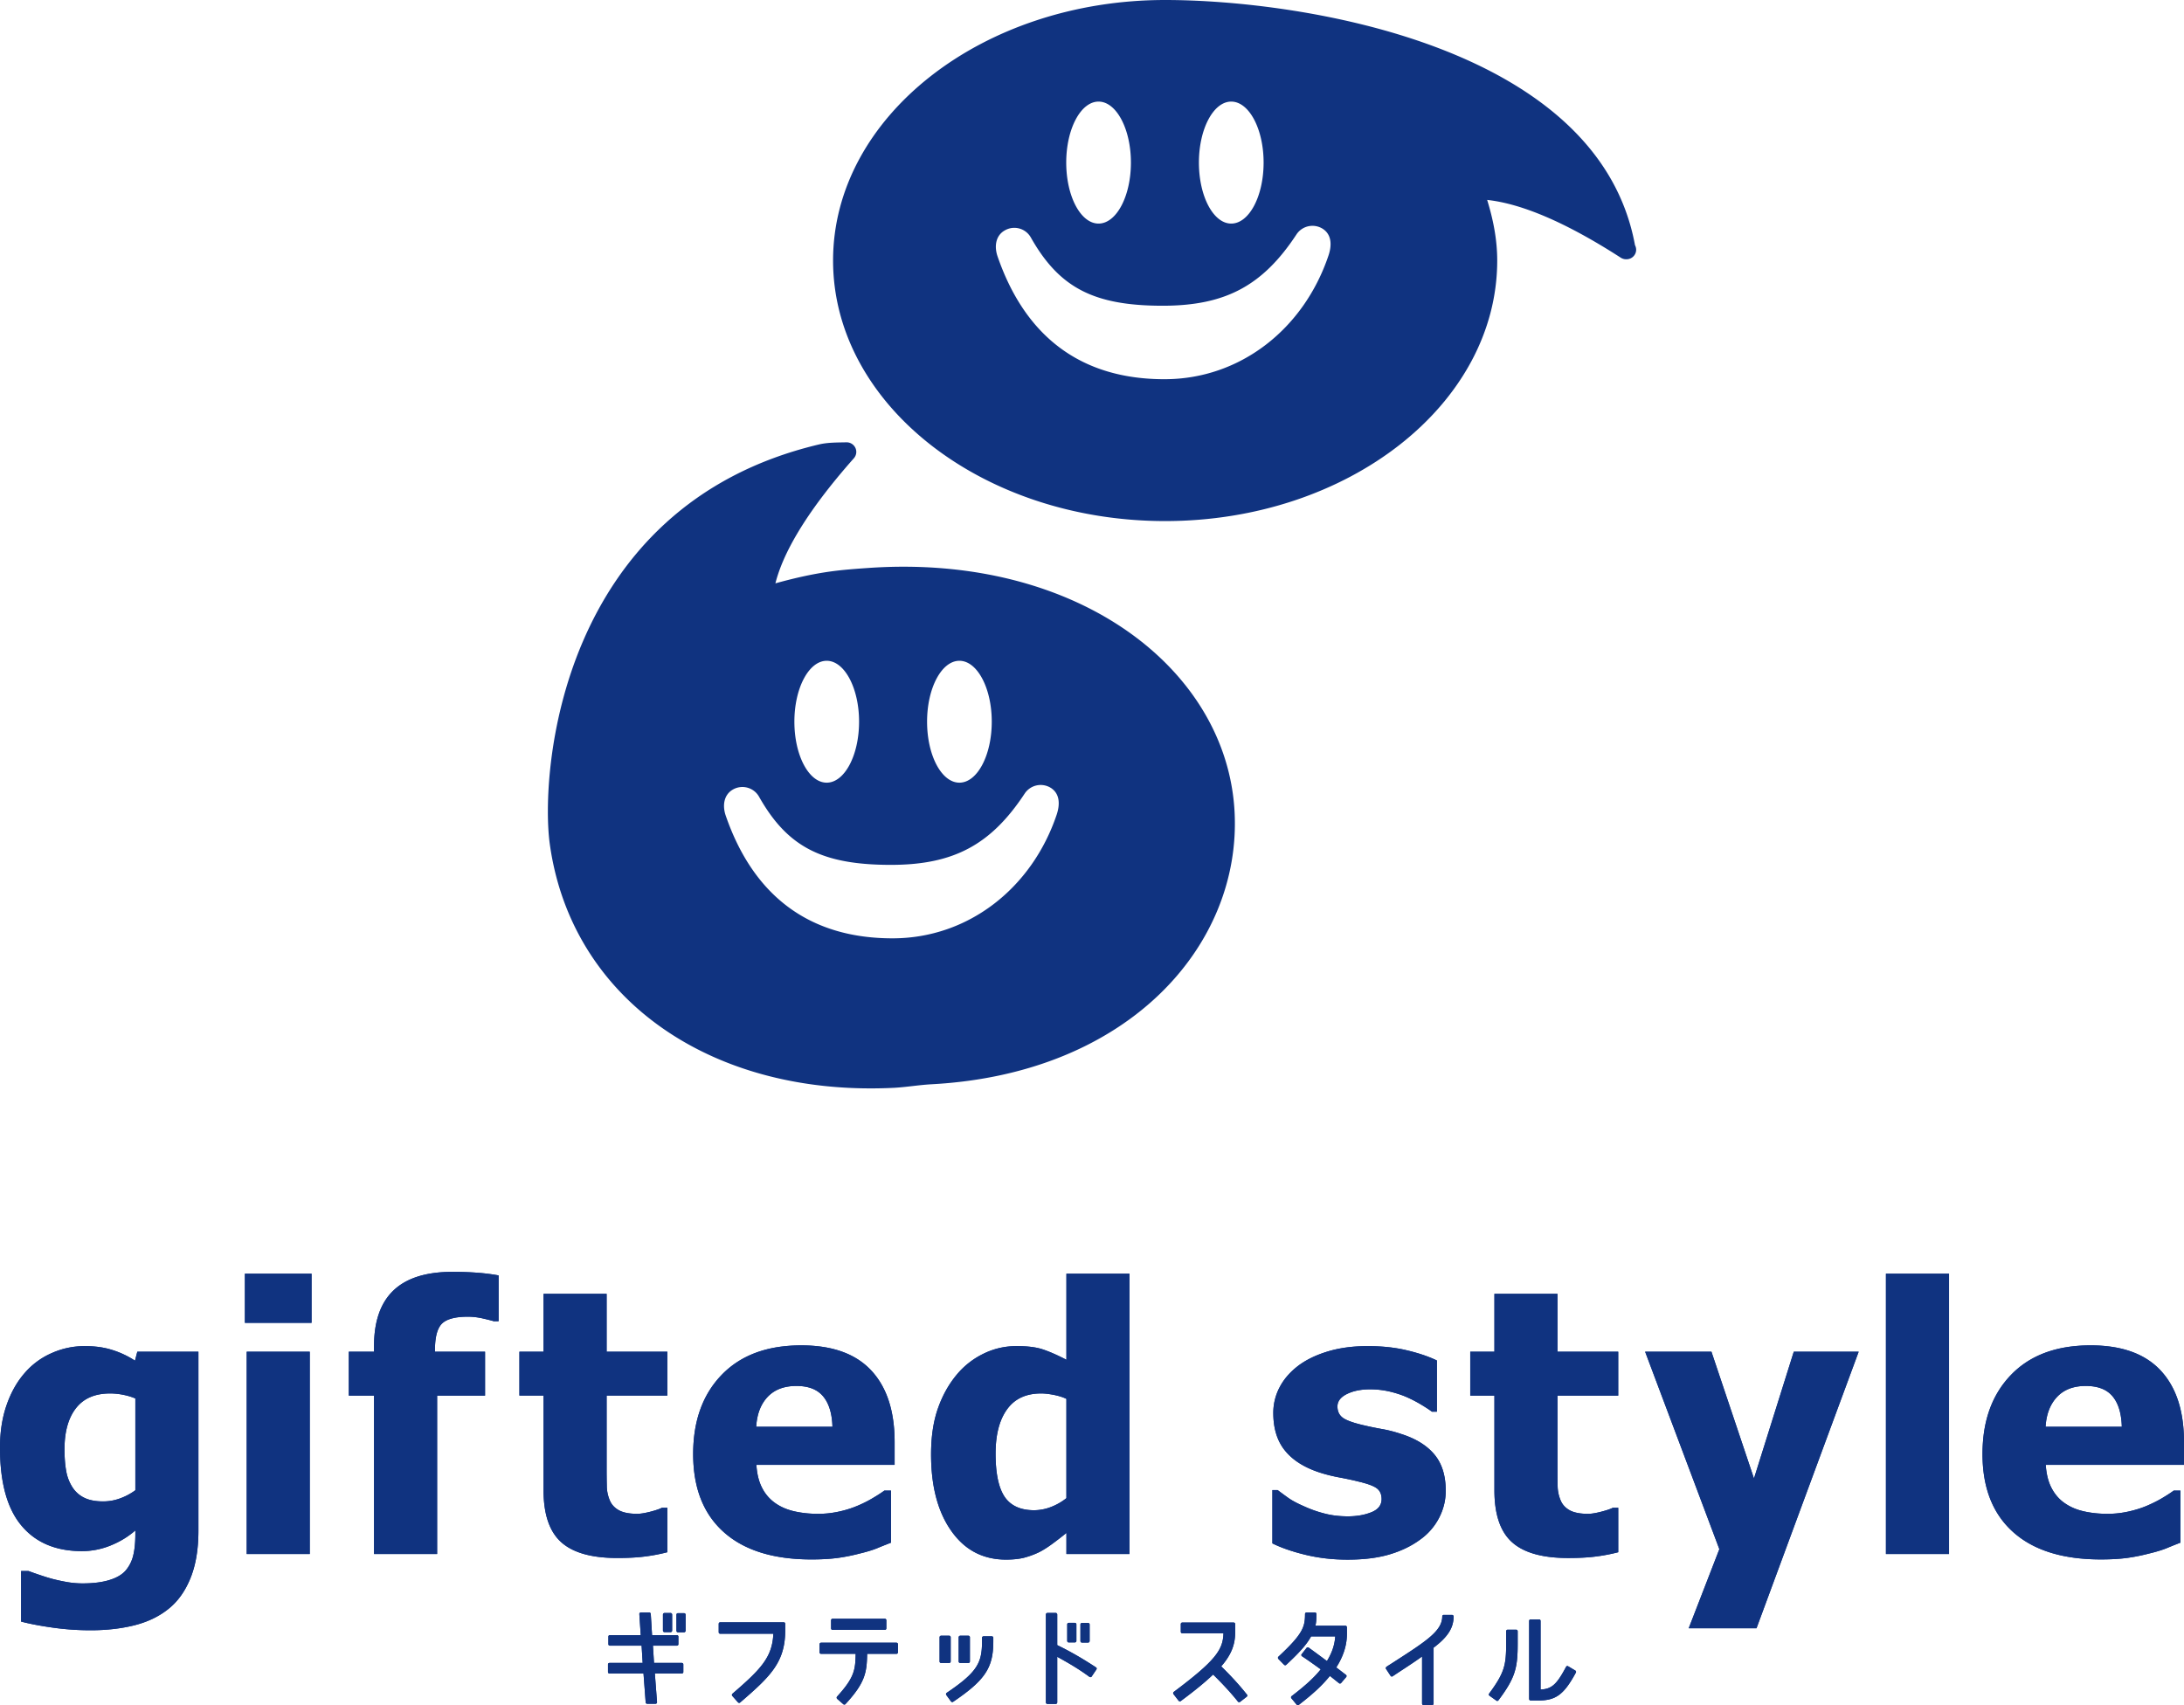
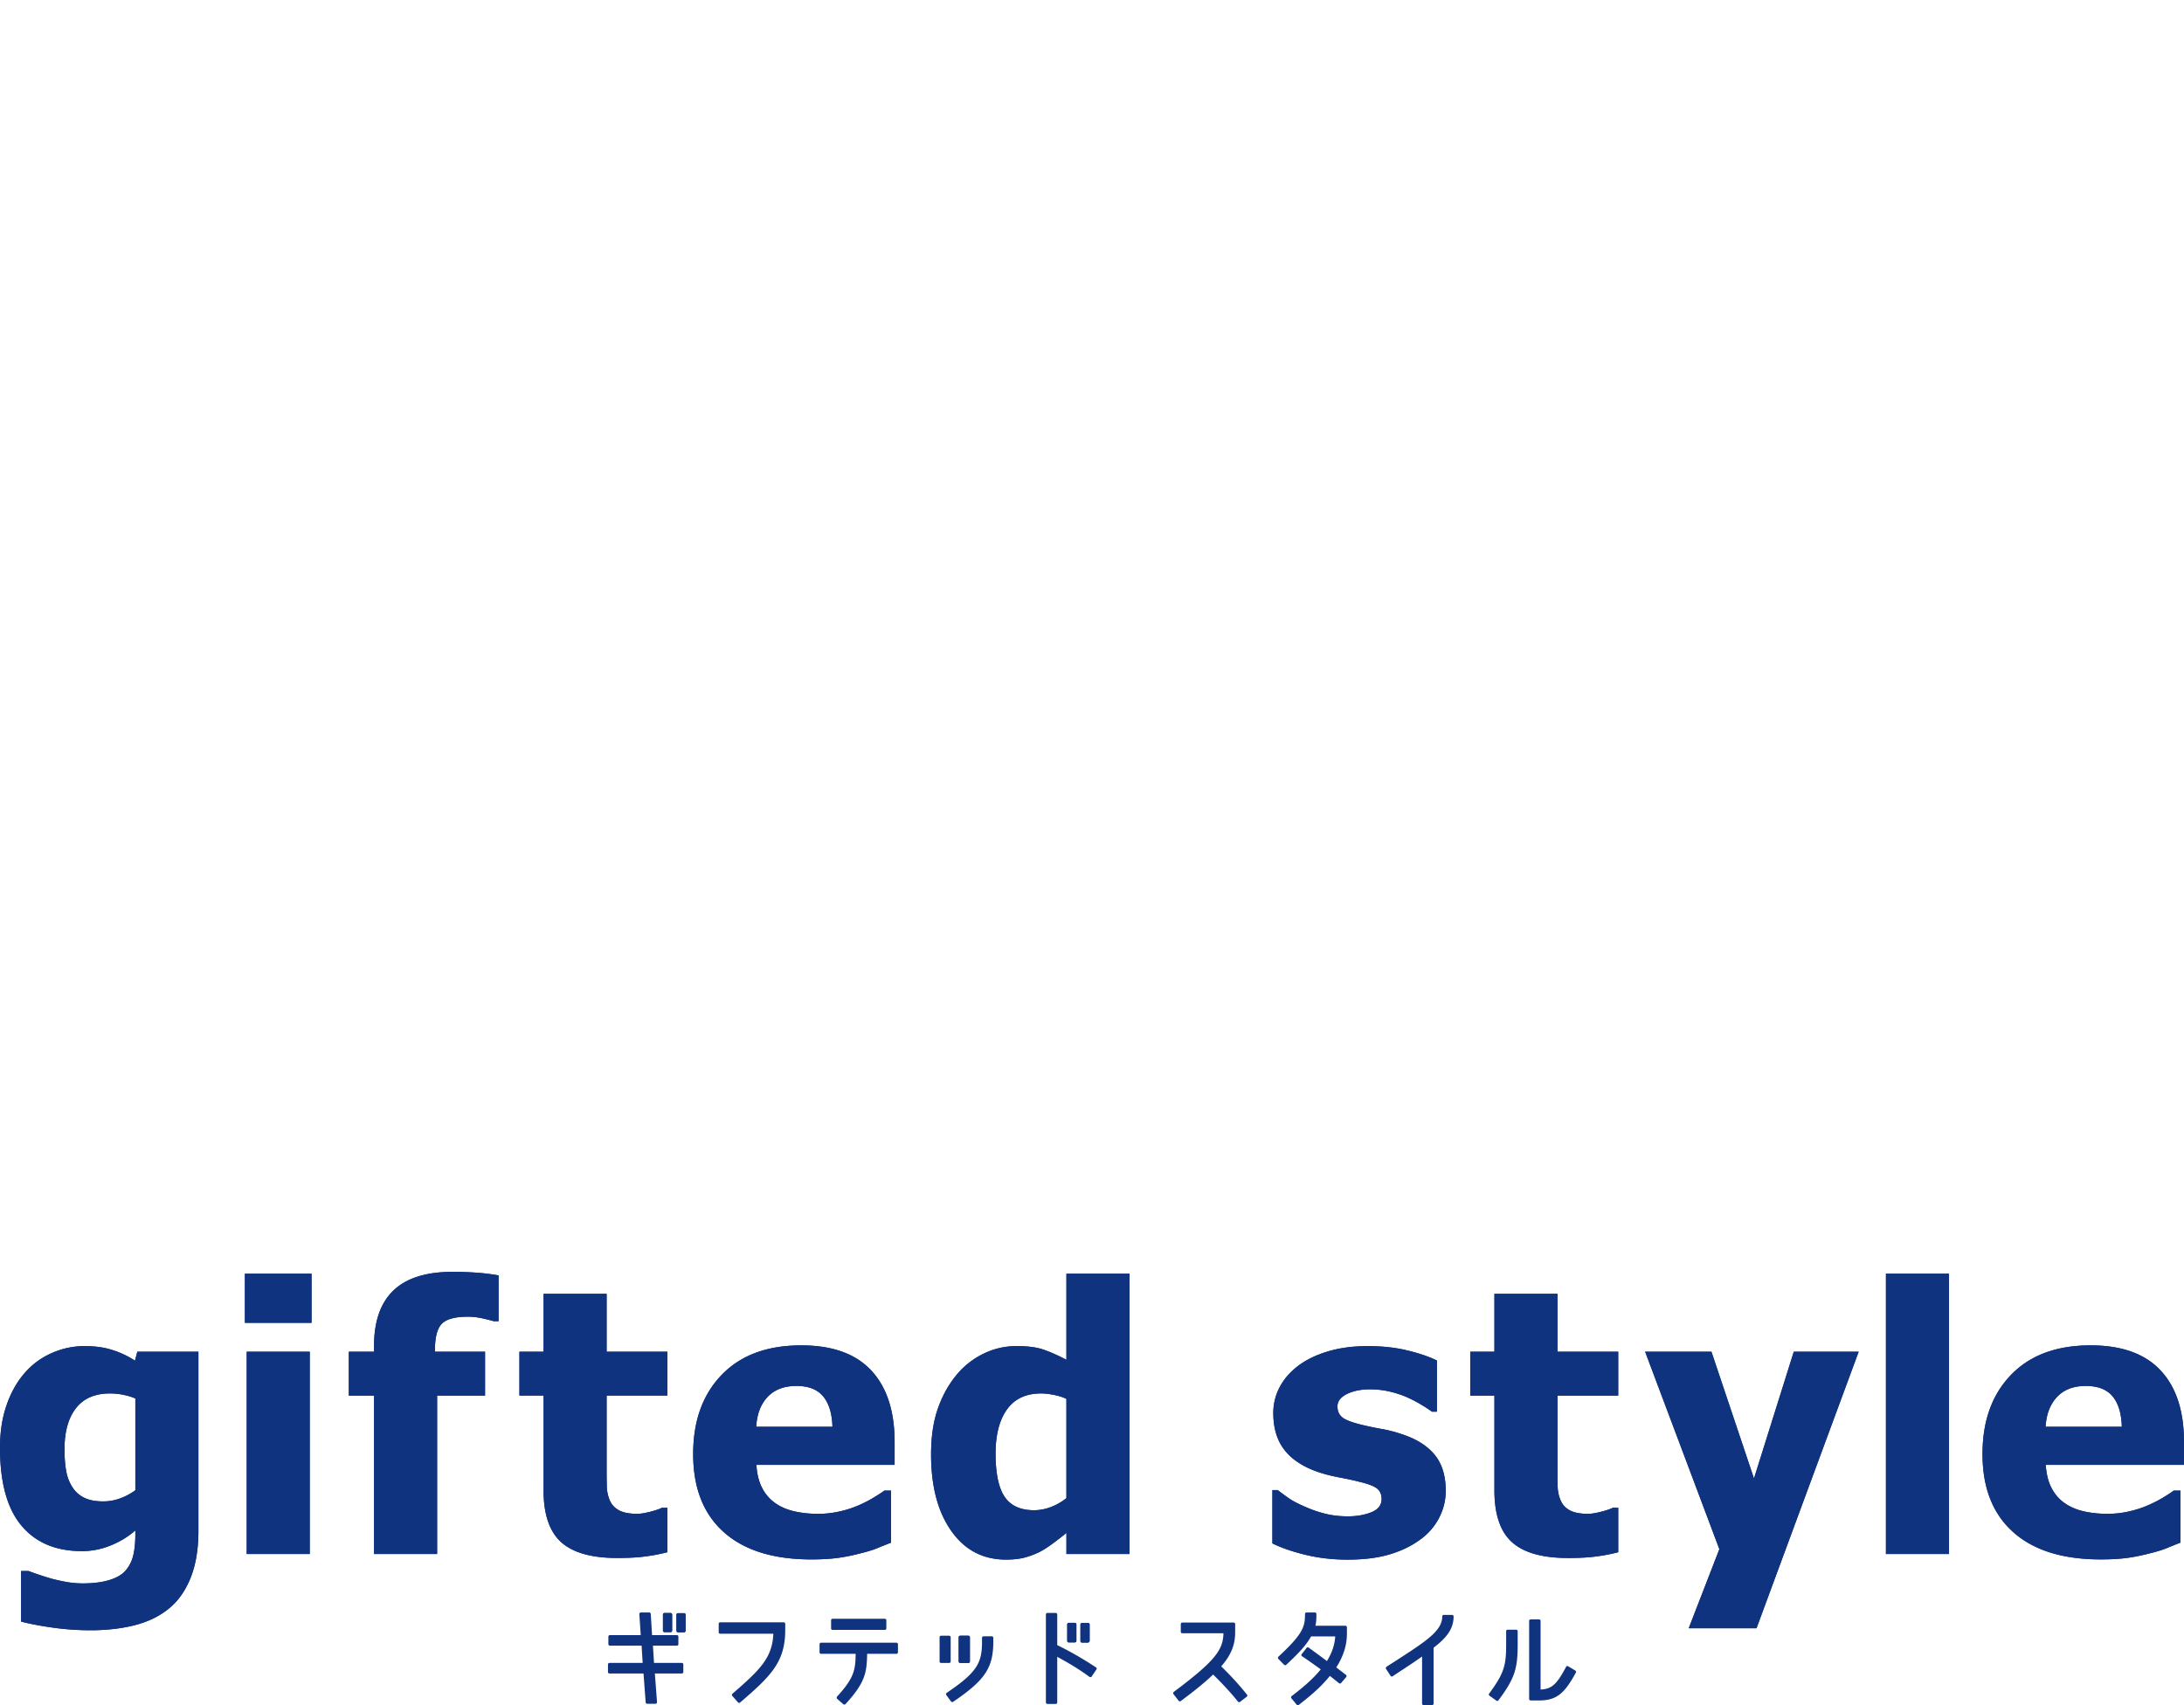
<svg xmlns="http://www.w3.org/2000/svg" xml:space="preserve" width="249.156" height="194.564" viewBox="0 0 249.156 194.564">
  <g fill="#103380">
    <path d="M15.398 155.252a10.297 10.297 0 0 0-2.549-1.207c-.932-.305-1.989-.455-3.167-.455a9.186 9.186 0 0 0-3.76.789 8.576 8.576 0 0 0-3.084 2.256c-.893 1.012-1.584 2.242-2.083 3.678C.253 161.75 0 163.371 0 165.184c0 3.977.814 6.936 2.439 8.877 1.624 1.951 3.926 2.924 6.916 2.924a8.656 8.656 0 0 0 3.281-.652c1.061-.43 1.993-1 2.804-1.709v.424c0 .994-.085 1.807-.249 2.457a4.089 4.089 0 0 1-.864 1.701c-.41.463-1.021.824-1.836 1.072-.815.256-1.836.389-3.057.389-.589 0-1.165-.049-1.727-.143a22.271 22.271 0 0 1-1.727-.371c-.492-.133-.98-.289-1.464-.453a39.816 39.816 0 0 1-1.27-.449h-.84v5.773c1.011.264 2.21.49 3.59.684a30.49 30.49 0 0 0 4.365.305c1.821 0 3.482-.195 4.975-.568 1.495-.379 2.777-.988 3.844-1.838 1.071-.838 1.915-2 2.529-3.492.616-1.496.927-3.313.927-5.449V154.23h-6.971l-.267 1.022zm.042 14.787a6.906 6.906 0 0 1-1.776.941 5.536 5.536 0 0 1-1.904.33c-.863 0-1.569-.135-2.125-.404a3.31 3.31 0 0 1-1.35-1.178 4.955 4.955 0 0 1-.726-1.848c-.13-.691-.2-1.529-.2-2.529 0-2.006.439-3.566 1.31-4.68.871-1.117 2.166-1.678 3.893-1.678.519 0 1.041.057 1.562.166s.958.248 1.317.408v10.472zM27.938 145.326h7.605v5.609h-7.605zM28.145 154.23h7.194v23.084h-7.194zM51.613 145.119c-2.998 0-5.241.707-6.721 2.119-1.479 1.412-2.221 3.523-2.221 6.352v.641h-2.877v5.008h2.877v18.076h7.197v-18.076h5.468v-5.008H49.62v-.186c0-1.473.262-2.469.789-3.008.526-.529 1.522-.801 2.975-.801.521 0 1.067.061 1.651.189.584.135 1.016.24 1.291.326h.554v-5.227a23.164 23.164 0 0 0-2.343-.299 36.597 36.597 0 0 0-2.924-.106zM76.135 172.035h-.617c-.249.135-.681.283-1.302.447-.627.16-1.131.246-1.515.246-.933 0-1.637-.146-2.126-.424-.485-.281-.828-.66-1.02-1.139a4.3 4.3 0 0 1-.329-1.621 87.73 87.73 0 0 1-.021-2.123v-8.184h6.929v-5.008h-6.929v-6.604H62.01v6.604h-2.754v5.008h2.754v10.801c0 2.738.674 4.715 2.005 5.918 1.338 1.207 3.469 1.811 6.401 1.811 1.277 0 2.353-.059 3.23-.18a19.732 19.732 0 0 0 2.488-.48v-5.072zM101.647 176.02v-5.941h-.76c-.317.234-.726.5-1.228.799-.499.305-1.038.584-1.629.844a11.75 11.75 0 0 1-2.218.727c-.811.186-1.631.281-2.47.281-.973 0-1.869-.096-2.695-.281-.821-.184-1.542-.486-2.158-.912a4.703 4.703 0 0 1-1.519-1.717c-.385-.723-.612-1.611-.679-2.68h15.77v-2.59c0-3.553-.891-6.277-2.673-8.184-1.781-1.906-4.44-2.859-7.976-2.859-3.892 0-6.921 1.123-9.087 3.373-2.166 2.246-3.246 5.254-3.246 9.027 0 3.852 1.157 6.816 3.479 8.896 2.323 2.086 5.668 3.129 10.024 3.129 1.193 0 2.199-.063 3.032-.178a21.265 21.265 0 0 0 2.417-.484c.851-.201 1.515-.41 2.003-.604.483-.205 1.025-.416 1.613-.646zm-14.075-16.635c.789-.834 1.884-1.248 3.284-1.248 1.37 0 2.382.389 3.049 1.188.663.793 1.021 1.957 1.063 3.473H86.27c.083-1.437.514-2.575 1.302-3.413zM128.854 177.314v-31.988h-7.195v9.826c-1.028-.539-1.927-.928-2.7-1.188-.773-.256-1.767-.375-2.973-.375-1.328 0-2.59.285-3.784.869a9.17 9.17 0 0 0-3.041 2.375c-.921 1.098-1.642 2.391-2.16 3.867-.52 1.482-.782 3.229-.782 5.244 0 3.645.768 6.557 2.306 8.732 1.532 2.182 3.615 3.275 6.248 3.275.781 0 1.452-.07 2.016-.205a9.668 9.668 0 0 0 1.707-.619c.452-.219.979-.549 1.574-.988a38.627 38.627 0 0 0 1.59-1.232v2.406h7.194zm-8.965-5.363a5.408 5.408 0 0 1-1.911.367c-1.547 0-2.665-.508-3.359-1.521-.688-1.018-1.041-2.66-1.041-4.936 0-2.166.439-3.854 1.31-5.055.868-1.207 2.164-1.813 3.889-1.813.413 0 .907.057 1.48.17.579.119 1.043.271 1.4.449v11.328a6.616 6.616 0 0 1-1.768 1.011zM163.652 165.971c-.855-1.033-2.118-1.816-3.777-2.346a15.142 15.142 0 0 0-2.308-.588 38.768 38.768 0 0 1-2.131-.445c-1.193-.283-1.97-.584-2.323-.887-.356-.295-.533-.709-.533-1.232 0-.588.361-1.059 1.082-1.418.721-.354 1.598-.533 2.637-.533.782 0 1.55.09 2.296.268.749.182 1.421.406 2.021.682a15.09 15.09 0 0 1 1.565.826c.533.32.925.584 1.173.773h.573v-5.838c-.93-.449-2.073-.842-3.431-1.162-1.359-.326-2.847-.48-4.463-.48-1.702 0-3.222.205-4.571.615-1.348.408-2.488.963-3.406 1.666-.921.715-1.609 1.518-2.083 2.432a6.242 6.242 0 0 0-.711 2.916c0 1.793.456 3.24 1.369 4.338.911 1.107 2.268 1.941 4.077 2.506.644.203 1.385.385 2.218.537.838.16 1.529.311 2.078.451 1.029.244 1.723.502 2.077.777.356.275.535.68.535 1.213 0 .689-.384 1.188-1.159 1.502-.773.314-1.672.471-2.685.471-.988 0-1.899-.111-2.742-.34a13.538 13.538 0 0 1-2.274-.811c-.783-.338-1.394-.672-1.831-.986-.438-.314-.83-.605-1.173-.863h-.596v6.086c.988.49 2.241.93 3.758 1.299 1.512.369 3.117.555 4.815.555 1.866 0 3.466-.199 4.803-.6 1.338-.398 2.495-.959 3.483-1.686a6.964 6.964 0 0 0 2.158-2.48c.507-.98.759-2.006.759-3.09.001-1.718-.423-3.095-1.28-4.128zM177.682 147.627h-7.195v6.604h-2.758v5.008h2.758v10.801c0 2.738.664 4.715 2.001 5.918 1.335 1.207 3.474 1.811 6.407 1.811 1.273 0 2.351-.059 3.227-.18a19.834 19.834 0 0 0 2.49-.48v-5.072h-.617c-.246.135-.688.283-1.312.447-.622.16-1.126.246-1.51.246-.929 0-1.643-.146-2.128-.424-.487-.281-.823-.66-1.016-1.139a4.4 4.4 0 0 1-.33-1.621c-.013-.604-.018-1.313-.018-2.123v-8.184h6.93v-5.008h-6.93v-6.604zM200.098 168.695l-4.853-14.465h-7.565l8.468 22.53-3.496 9.027h7.733l11.657-31.557h-7.403zM215.152 145.326h7.197v31.988h-7.197zM249.156 164.549c0-3.553-.889-6.277-2.673-8.184-1.781-1.906-4.441-2.859-7.977-2.859-3.892 0-6.922 1.123-9.087 3.373-2.165 2.246-3.249 5.254-3.249 9.027 0 3.852 1.166 6.816 3.488 8.896 2.322 2.086 5.659 3.129 10.018 3.129 1.195 0 2.208-.063 3.037-.178a20.961 20.961 0 0 0 2.412-.484c.852-.201 1.522-.41 2.009-.604a61.83 61.83 0 0 1 1.612-.646v-5.941h-.765c-.313.234-.721.5-1.22.799-.499.305-1.048.584-1.637.844-.671.303-1.412.543-2.219.727-.808.186-1.63.281-2.467.281-.976 0-1.874-.096-2.694-.281-.821-.184-1.543-.486-2.159-.912-.631-.424-1.137-.996-1.521-1.717-.385-.723-.609-1.611-.68-2.68h15.77v-2.59zm-15.792-1.752c.085-1.436.524-2.574 1.313-3.412.787-.834 1.878-1.248 3.272-1.248 1.372 0 2.396.389 3.06 1.188.663.793 1.01 1.957 1.053 3.473h-8.698zM77.338 184.064a.166.166 0 0 0-.169.174v1.828c0 .094.074.18.169.18h.699c.095 0 .18-.086.18-.18v-1.828a.175.175 0 0 0-.18-.174h-.699zM76.679 186.045v-1.82c0-.098-.075-.18-.169-.18h-.702a.176.176 0 0 0-.177.18v1.82c0 .105.075.182.177.182h.702c.094 0 .169-.077.169-.182z" />
    <path d="m74.611 189.74-.122-1.971h2.727c.1 0 .176-.07.176-.166v-.863a.17.17 0 0 0-.176-.174h-2.827l-.147-2.412c-.009-.09-.085-.17-.172-.17h-.96a.205.205 0 0 0-.13.057.198.198 0 0 0-.042.129l.158 2.396H69.58a.171.171 0 0 0-.175.174v.863c0 .096.081.166.175.166h3.616l.12 1.971h-3.783c-.102 0-.174.078-.174.18v.857c0 .096.072.168.174.168h3.88l.247 3.299c.005.09.083.156.179.156h.936a.188.188 0 0 0 .132-.049.203.203 0 0 0 .048-.137l-.248-3.27h3.077a.166.166 0 0 0 .172-.168v-.857c0-.102-.075-.18-.172-.18h-3.173zM82.163 185.107c-.099 0-.172.07-.172.18v.949c0 .1.073.174.172.174h6.063c-.124 2.686-1.404 4.031-4.667 6.842a.255.255 0 0 0-.063.119c0 .045.015.096.043.131l.65.734a.18.18 0 0 0 .132.059c.04 0 .08-.01.118-.041 3.478-2.996 5.142-4.598 5.142-8.254v-.713c0-.109-.072-.18-.169-.18h-7.249zM93.675 187.434a.179.179 0 0 0-.179.176v.922c0 .096.083.17.179.17h3.94c-.027 1.848-.17 2.74-2.123 4.881a.17.17 0 0 0-.042.129c0 .045.02.09.054.125l.699.609a.156.156 0 0 0 .118.045.179.179 0 0 0 .129-.049c2.276-2.461 2.438-3.639 2.476-5.74h3.343a.17.17 0 0 0 .172-.17v-.922a.174.174 0 0 0-.172-.176h-8.594zM101.116 185.797v-.922a.167.167 0 0 0-.17-.172h-5.963c-.097 0-.17.07-.17.172v.922c0 .096.073.176.17.176h5.963c.095 0 .17-.08.17-.176zM108.457 189.576v-2.766a.173.173 0 0 0-.172-.174h-.916a.173.173 0 0 0-.179.174v2.766c0 .094.075.168.179.168h.916a.17.17 0 0 0 .172-.168zM112.206 186.705a.168.168 0 0 0-.174.17v.418c0 2.426-.526 3.496-4.027 5.859-.042.031-.07.066-.075.111a.16.16 0 0 0 .028.139l.539.738a.18.18 0 0 0 .146.064c.032 0 .069-.004.094-.029 3.64-2.465 4.582-3.877 4.582-6.883v-.418c0-.1-.078-.17-.18-.17h-.933z" />
    <path d="M109.367 186.811v2.766c0 .094.085.168.18.168h.933a.167.167 0 0 0 .169-.168v-2.766a.171.171 0 0 0-.169-.174h-.933a.18.18 0 0 0-.18.174zM124.308 187.244v-1.891a.181.181 0 0 0-.18-.176h-.699c-.094 0-.17.08-.17.176v1.891c0 .094.076.174.17.174h.699a.18.18 0 0 0 .18-.174zM122.798 187.23v-1.891c0-.096-.08-.17-.18-.17h-.695a.169.169 0 0 0-.172.17v1.891c0 .098.076.17.172.17h.695c.1 0 .18-.072.18-.17z" />
    <path d="M120.612 187.709v-3.494c0-.094-.074-.178-.17-.178h-.945a.178.178 0 0 0-.179.178v10.025c0 .1.075.18.179.18h.945c.096 0 .17-.08.17-.18v-5.199c1.221.674 2.386 1.338 3.68 2.291a.199.199 0 0 0 .138.029c.048-.01.091-.029.114-.076l.537-.799c.027-.039.042-.084.027-.129a.139.139 0 0 0-.074-.109c-1.543-1.012-2.952-1.826-4.422-2.539zM142.165 193.242c-.377-.465-1.24-1.541-2.845-3.109 1.125-1.297 1.592-2.449 1.592-3.896v-.934c0-.096-.082-.17-.18-.17h-5.843c-.105 0-.181.074-.181.17v.889c0 .094.075.164.181.164h4.686c-.048 1.9-.927 3.139-5.667 6.691a.17.17 0 0 0-.067.115.171.171 0 0 0 .033.135l.589.76c.063.068.172.094.246.029 1.604-1.191 2.748-2.125 3.686-3.02 1.529 1.494 2.373 2.52 2.738 2.969l.094.121c.035.045.082.059.138.059a.21.21 0 0 0 .104-.029l.759-.588a.198.198 0 0 0 .067-.119.206.206 0 0 0-.04-.131l-.09-.106zM150.066 185.494c.088-.361.114-.721.114-1.328 0-.102-.074-.182-.169-.182h-.958a.177.177 0 0 0-.173.182c0 1.48-.259 2.279-3.033 4.861a.165.165 0 0 0-.058.125c0 .043.022.094.048.129l.654.668a.174.174 0 0 0 .246.006c1.766-1.643 2.383-2.432 2.838-3.24h2.751c-.062.963-.361 1.861-.945 2.809-.385-.283-1.422-1.057-2.091-1.535-.072-.045-.186-.035-.237.045l-.55.699c-.034.027-.049.078-.039.139a.17.17 0 0 0 .079.109c.68.445 1.747 1.213 2.131 1.492-.668.828-1.526 1.682-3.32 3.055a.187.187 0 0 0-.07.119c0 .045.013.096.043.129l.602.729a.191.191 0 0 0 .129.061c.043 0 .076-.01.113-.039 1.651-1.279 2.637-2.191 3.548-3.305l1.039.83a.174.174 0 0 0 .243-.025l.573-.674a.176.176 0 0 0 .043-.135c-.01-.049-.029-.09-.067-.115l-1.105-.848c.815-1.279 1.215-2.541 1.215-3.848v-.732a.184.184 0 0 0-.179-.18h-3.415zM164.705 184.26c-.097 0-.17.08-.17.174 0 1.652-1.826 2.82-5.444 5.156l-.917.588a.29.29 0 0 0-.075.115.185.185 0 0 0 .026.135l.515.785c.027.039.063.07.109.072.043.021.096 0 .134-.027l.604-.402c1.153-.752 2.018-1.324 2.747-1.85v5.373a.18.18 0 0 0 .181.176h.952a.179.179 0 0 0 .181-.176v-6.377c1.614-1.217 2.282-2.26 2.282-3.568a.181.181 0 0 0-.18-.174h-.945zM171.996 185.947c-.096 0-.17.084-.17.178v1.428c0 2.438-.194 3.32-1.941 5.686-.027.025-.043.074-.031.129a.176.176 0 0 0 .066.111l.785.557a.183.183 0 0 0 .105.041.164.164 0 0 0 .138-.076c1.919-2.559 2.193-3.682 2.193-6.461v-1.414a.178.178 0 0 0-.173-.178h-.972zM178.904 190.125c-.05-.027-.09-.041-.14-.021a.149.149 0 0 0-.106.09c-1.059 1.996-1.625 2.521-2.905 2.584v-7.834a.171.171 0 0 0-.174-.17h-.958a.172.172 0 0 0-.173.17v8.904c0 .094.078.178.173.178h.885c1.999 0 2.918-.684 4.274-3.184a.175.175 0 0 0-.069-.234l-.807-.483zM15.398 155.252a10.297 10.297 0 0 0-2.549-1.207c-.932-.305-1.989-.455-3.167-.455a9.186 9.186 0 0 0-3.76.789 8.576 8.576 0 0 0-3.084 2.256c-.893 1.012-1.584 2.242-2.083 3.678C.253 161.75 0 163.371 0 165.184c0 3.977.814 6.936 2.439 8.877 1.624 1.951 3.926 2.924 6.916 2.924a8.656 8.656 0 0 0 3.281-.652c1.061-.43 1.993-1 2.804-1.709v.424c0 .994-.085 1.807-.249 2.457a4.089 4.089 0 0 1-.864 1.701c-.41.463-1.021.824-1.836 1.072-.815.256-1.836.389-3.057.389-.589 0-1.165-.049-1.727-.143a22.271 22.271 0 0 1-1.727-.371c-.492-.133-.98-.289-1.464-.453a39.816 39.816 0 0 1-1.27-.449h-.84v5.773c1.011.264 2.21.49 3.59.684a30.49 30.49 0 0 0 4.365.305c1.821 0 3.482-.195 4.975-.568 1.495-.379 2.777-.988 3.844-1.838 1.071-.838 1.915-2 2.529-3.492.616-1.496.927-3.313.927-5.449V154.23h-6.971l-.267 1.022zm.042 14.787a6.906 6.906 0 0 1-1.776.941 5.536 5.536 0 0 1-1.904.33c-.863 0-1.569-.135-2.125-.404a3.31 3.31 0 0 1-1.35-1.178 4.955 4.955 0 0 1-.726-1.848c-.13-.691-.2-1.529-.2-2.529 0-2.006.439-3.566 1.31-4.68.871-1.117 2.166-1.678 3.893-1.678.519 0 1.041.057 1.562.166s.958.248 1.317.408v10.472zM27.938 145.326h7.605v5.609h-7.605zM28.145 154.23h7.194v23.084h-7.194zM51.613 145.119c-2.998 0-5.241.707-6.721 2.119-1.479 1.412-2.221 3.523-2.221 6.352v.641h-2.877v5.008h2.877v18.076h7.197v-18.076h5.468v-5.008H49.62v-.186c0-1.473.262-2.469.789-3.008.526-.529 1.522-.801 2.975-.801.521 0 1.067.061 1.651.189.584.135 1.016.24 1.291.326h.554v-5.227a23.164 23.164 0 0 0-2.343-.299 36.597 36.597 0 0 0-2.924-.106zM76.135 172.035h-.617c-.249.135-.681.283-1.302.447-.627.16-1.131.246-1.515.246-.933 0-1.637-.146-2.126-.424-.485-.281-.828-.66-1.02-1.139a4.3 4.3 0 0 1-.329-1.621 87.73 87.73 0 0 1-.021-2.123v-8.184h6.929v-5.008h-6.929v-6.604H62.01v6.604h-2.754v5.008h2.754v10.801c0 2.738.674 4.715 2.005 5.918 1.338 1.207 3.469 1.811 6.401 1.811 1.277 0 2.353-.059 3.23-.18a19.732 19.732 0 0 0 2.488-.48v-5.072zM101.647 176.02v-5.941h-.76c-.317.234-.726.5-1.228.799-.499.305-1.038.584-1.629.844a11.75 11.75 0 0 1-2.218.727c-.811.186-1.631.281-2.47.281-.973 0-1.869-.096-2.695-.281-.821-.184-1.542-.486-2.158-.912a4.703 4.703 0 0 1-1.519-1.717c-.385-.723-.612-1.611-.679-2.68h15.77v-2.59c0-3.553-.891-6.277-2.673-8.184-1.781-1.906-4.44-2.859-7.976-2.859-3.892 0-6.921 1.123-9.087 3.373-2.166 2.246-3.246 5.254-3.246 9.027 0 3.852 1.157 6.816 3.479 8.896 2.323 2.086 5.668 3.129 10.024 3.129 1.193 0 2.199-.063 3.032-.178a21.265 21.265 0 0 0 2.417-.484c.851-.201 1.515-.41 2.003-.604.483-.205 1.025-.416 1.613-.646zm-14.075-16.635c.789-.834 1.884-1.248 3.284-1.248 1.37 0 2.382.389 3.049 1.188.663.793 1.021 1.957 1.063 3.473H86.27c.083-1.437.514-2.575 1.302-3.413zM128.854 177.314v-31.988h-7.195v9.826c-1.028-.539-1.927-.928-2.7-1.188-.773-.256-1.767-.375-2.973-.375-1.328 0-2.59.285-3.784.869a9.17 9.17 0 0 0-3.041 2.375c-.921 1.098-1.642 2.391-2.16 3.867-.52 1.482-.782 3.229-.782 5.244 0 3.645.768 6.557 2.306 8.732 1.532 2.182 3.615 3.275 6.248 3.275.781 0 1.452-.07 2.016-.205a9.668 9.668 0 0 0 1.707-.619c.452-.219.979-.549 1.574-.988a38.627 38.627 0 0 0 1.59-1.232v2.406h7.194zm-8.965-5.363a5.408 5.408 0 0 1-1.911.367c-1.547 0-2.665-.508-3.359-1.521-.688-1.018-1.041-2.66-1.041-4.936 0-2.166.439-3.854 1.31-5.055.868-1.207 2.164-1.813 3.889-1.813.413 0 .907.057 1.48.17.579.119 1.043.271 1.4.449v11.328a6.616 6.616 0 0 1-1.768 1.011zM163.652 165.971c-.855-1.033-2.118-1.816-3.777-2.346a15.142 15.142 0 0 0-2.308-.588 38.768 38.768 0 0 1-2.131-.445c-1.193-.283-1.97-.584-2.323-.887-.356-.295-.533-.709-.533-1.232 0-.588.361-1.059 1.082-1.418.721-.354 1.598-.533 2.637-.533.782 0 1.55.09 2.296.268.749.182 1.421.406 2.021.682a15.09 15.09 0 0 1 1.565.826c.533.32.925.584 1.173.773h.573v-5.838c-.93-.449-2.073-.842-3.431-1.162-1.359-.326-2.847-.48-4.463-.48-1.702 0-3.222.205-4.571.615-1.348.408-2.488.963-3.406 1.666-.921.715-1.609 1.518-2.083 2.432a6.242 6.242 0 0 0-.711 2.916c0 1.793.456 3.24 1.369 4.338.911 1.107 2.268 1.941 4.077 2.506.644.203 1.385.385 2.218.537.838.16 1.529.311 2.078.451 1.029.244 1.723.502 2.077.777.356.275.535.68.535 1.213 0 .689-.384 1.188-1.159 1.502-.773.314-1.672.471-2.685.471-.988 0-1.899-.111-2.742-.34a13.538 13.538 0 0 1-2.274-.811c-.783-.338-1.394-.672-1.831-.986-.438-.314-.83-.605-1.173-.863h-.596v6.086c.988.49 2.241.93 3.758 1.299 1.512.369 3.117.555 4.815.555 1.866 0 3.466-.199 4.803-.6 1.338-.398 2.495-.959 3.483-1.686a6.964 6.964 0 0 0 2.158-2.48c.507-.98.759-2.006.759-3.09.001-1.718-.423-3.095-1.28-4.128zM177.682 147.627h-7.195v6.604h-2.758v5.008h2.758v10.801c0 2.738.664 4.715 2.001 5.918 1.335 1.207 3.474 1.811 6.407 1.811 1.273 0 2.351-.059 3.227-.18a19.834 19.834 0 0 0 2.49-.48v-5.072h-.617c-.246.135-.688.283-1.312.447-.622.16-1.126.246-1.51.246-.929 0-1.643-.146-2.128-.424-.487-.281-.823-.66-1.016-1.139a4.4 4.4 0 0 1-.33-1.621c-.013-.604-.018-1.313-.018-2.123v-8.184h6.93v-5.008h-6.93v-6.604zM200.098 168.695l-4.853-14.465h-7.565l8.468 22.53-3.496 9.027h7.733l11.657-31.557h-7.403zM215.152 145.326h7.197v31.988h-7.197zM249.156 164.549c0-3.553-.889-6.277-2.673-8.184-1.781-1.906-4.441-2.859-7.977-2.859-3.892 0-6.922 1.123-9.087 3.373-2.165 2.246-3.249 5.254-3.249 9.027 0 3.852 1.166 6.816 3.488 8.896 2.322 2.086 5.659 3.129 10.018 3.129 1.195 0 2.208-.063 3.037-.178a20.961 20.961 0 0 0 2.412-.484c.852-.201 1.522-.41 2.009-.604a61.83 61.83 0 0 1 1.612-.646v-5.941h-.765c-.313.234-.721.5-1.22.799-.499.305-1.048.584-1.637.844-.671.303-1.412.543-2.219.727-.808.186-1.63.281-2.467.281-.976 0-1.874-.096-2.694-.281-.821-.184-1.543-.486-2.159-.912-.631-.424-1.137-.996-1.521-1.717-.385-.723-.609-1.611-.68-2.68h15.77v-2.59zm-15.792-1.752c.085-1.436.524-2.574 1.313-3.412.787-.834 1.878-1.248 3.272-1.248 1.372 0 2.396.389 3.06 1.188.663.793 1.01 1.957 1.053 3.473h-8.698zM77.338 184.064a.166.166 0 0 0-.169.174v1.828c0 .094.074.18.169.18h.699c.095 0 .18-.086.18-.18v-1.828a.175.175 0 0 0-.18-.174h-.699zM76.679 186.045v-1.82c0-.098-.075-.18-.169-.18h-.702a.176.176 0 0 0-.177.18v1.82c0 .105.075.182.177.182h.702c.094 0 .169-.077.169-.182z" />
-     <path d="m74.611 189.74-.122-1.971h2.727c.1 0 .176-.07.176-.166v-.863a.17.17 0 0 0-.176-.174h-2.827l-.147-2.412c-.009-.09-.085-.17-.172-.17h-.96a.205.205 0 0 0-.13.057.198.198 0 0 0-.042.129l.158 2.396H69.58a.171.171 0 0 0-.175.174v.863c0 .096.081.166.175.166h3.616l.12 1.971h-3.783c-.102 0-.174.078-.174.18v.857c0 .096.072.168.174.168h3.88l.247 3.299c.005.09.083.156.179.156h.936a.188.188 0 0 0 .132-.049.203.203 0 0 0 .048-.137l-.248-3.27h3.077a.166.166 0 0 0 .172-.168v-.857c0-.102-.075-.18-.172-.18h-3.173zM82.163 185.107c-.099 0-.172.07-.172.18v.949c0 .1.073.174.172.174h6.063c-.124 2.686-1.404 4.031-4.667 6.842a.255.255 0 0 0-.063.119c0 .045.015.096.043.131l.65.734a.18.18 0 0 0 .132.059c.04 0 .08-.01.118-.041 3.478-2.996 5.142-4.598 5.142-8.254v-.713c0-.109-.072-.18-.169-.18h-7.249zM93.675 187.434a.179.179 0 0 0-.179.176v.922c0 .096.083.17.179.17h3.94c-.027 1.848-.17 2.74-2.123 4.881a.17.17 0 0 0-.042.129c0 .045.02.09.054.125l.699.609a.156.156 0 0 0 .118.045.179.179 0 0 0 .129-.049c2.276-2.461 2.438-3.639 2.476-5.74h3.343a.17.17 0 0 0 .172-.17v-.922a.174.174 0 0 0-.172-.176h-8.594zM101.116 185.797v-.922a.167.167 0 0 0-.17-.172h-5.963c-.097 0-.17.07-.17.172v.922c0 .096.073.176.17.176h5.963c.095 0 .17-.08.17-.176zM108.457 189.576v-2.766a.173.173 0 0 0-.172-.174h-.916a.173.173 0 0 0-.179.174v2.766c0 .094.075.168.179.168h.916a.17.17 0 0 0 .172-.168zM112.206 186.705a.168.168 0 0 0-.174.17v.418c0 2.426-.526 3.496-4.027 5.859-.042.031-.07.066-.075.111a.16.16 0 0 0 .028.139l.539.738a.18.18 0 0 0 .146.064c.032 0 .069-.004.094-.029 3.64-2.465 4.582-3.877 4.582-6.883v-.418c0-.1-.078-.17-.18-.17h-.933z" />
-     <path d="M109.367 186.811v2.766c0 .094.085.168.18.168h.933a.167.167 0 0 0 .169-.168v-2.766a.171.171 0 0 0-.169-.174h-.933a.18.18 0 0 0-.18.174zM124.308 187.244v-1.891a.181.181 0 0 0-.18-.176h-.699c-.094 0-.17.08-.17.176v1.891c0 .094.076.174.17.174h.699a.18.18 0 0 0 .18-.174zM122.798 187.23v-1.891c0-.096-.08-.17-.18-.17h-.695a.169.169 0 0 0-.172.17v1.891c0 .098.076.17.172.17h.695c.1 0 .18-.072.18-.17z" />
-     <path d="M120.612 187.709v-3.494c0-.094-.074-.178-.17-.178h-.945a.178.178 0 0 0-.179.178v10.025c0 .1.075.18.179.18h.945c.096 0 .17-.08.17-.18v-5.199c1.221.674 2.386 1.338 3.68 2.291a.199.199 0 0 0 .138.029c.048-.01.091-.029.114-.076l.537-.799c.027-.039.042-.084.027-.129a.139.139 0 0 0-.074-.109c-1.543-1.012-2.952-1.826-4.422-2.539zM142.165 193.242c-.377-.465-1.24-1.541-2.845-3.109 1.125-1.297 1.592-2.449 1.592-3.896v-.934c0-.096-.082-.17-.18-.17h-5.843c-.105 0-.181.074-.181.17v.889c0 .094.075.164.181.164h4.686c-.048 1.9-.927 3.139-5.667 6.691a.17.17 0 0 0-.067.115.171.171 0 0 0 .033.135l.589.76c.063.068.172.094.246.029 1.604-1.191 2.748-2.125 3.686-3.02 1.529 1.494 2.373 2.52 2.738 2.969l.094.121c.035.045.082.059.138.059a.21.21 0 0 0 .104-.029l.759-.588a.198.198 0 0 0 .067-.119.206.206 0 0 0-.04-.131l-.09-.106zM150.066 185.494c.088-.361.114-.721.114-1.328 0-.102-.074-.182-.169-.182h-.958a.177.177 0 0 0-.173.182c0 1.48-.259 2.279-3.033 4.861a.165.165 0 0 0-.058.125c0 .043.022.094.048.129l.654.668a.174.174 0 0 0 .246.006c1.766-1.643 2.383-2.432 2.838-3.24h2.751c-.062.963-.361 1.861-.945 2.809-.385-.283-1.422-1.057-2.091-1.535-.072-.045-.186-.035-.237.045l-.55.699c-.034.027-.049.078-.039.139a.17.17 0 0 0 .079.109c.68.445 1.747 1.213 2.131 1.492-.668.828-1.526 1.682-3.32 3.055a.187.187 0 0 0-.07.119c0 .045.013.096.043.129l.602.729a.191.191 0 0 0 .129.061c.043 0 .076-.01.113-.039 1.651-1.279 2.637-2.191 3.548-3.305l1.039.83a.174.174 0 0 0 .243-.025l.573-.674a.176.176 0 0 0 .043-.135c-.01-.049-.029-.09-.067-.115l-1.105-.848c.815-1.279 1.215-2.541 1.215-3.848v-.732a.184.184 0 0 0-.179-.18h-3.415zM164.705 184.26c-.097 0-.17.08-.17.174 0 1.652-1.826 2.82-5.444 5.156l-.917.588a.29.29 0 0 0-.075.115.185.185 0 0 0 .026.135l.515.785c.027.039.063.07.109.072.043.021.096 0 .134-.027l.604-.402c1.153-.752 2.018-1.324 2.747-1.85v5.373a.18.18 0 0 0 .181.176h.952a.179.179 0 0 0 .181-.176v-6.377c1.614-1.217 2.282-2.26 2.282-3.568a.181.181 0 0 0-.18-.174h-.945zM171.996 185.947c-.096 0-.17.084-.17.178v1.428c0 2.438-.194 3.32-1.941 5.686-.027.025-.043.074-.031.129a.176.176 0 0 0 .066.111l.785.557a.183.183 0 0 0 .105.041.164.164 0 0 0 .138-.076c1.919-2.559 2.193-3.682 2.193-6.461v-1.414a.178.178 0 0 0-.173-.178h-.972zM178.904 190.125c-.05-.027-.09-.041-.14-.021a.149.149 0 0 0-.106.09c-1.059 1.996-1.625 2.521-2.905 2.584v-7.834a.171.171 0 0 0-.174-.17h-.958a.172.172 0 0 0-.173.17v8.904c0 .094.078.178.173.178h.885c1.999 0 2.918-.684 4.274-3.184a.175.175 0 0 0-.069-.234l-.807-.483zM99.023 64.807c-1.432.098-2.862.205-4.267.398-2.183.305-4.256.789-6.297 1.354.829-3.273 3.277-7.865 8.95-14.268.292-.328.361-.793.177-1.184a1.106 1.106 0 0 0-1.013-.639c-1.056.025-2.121.006-3.124.24-29.838 7.064-31.839 37.781-30.719 45.66 2.487 17.65 18.451 28.799 39.291 27.75 1.423-.08 2.855-.33 4.263-.404 22.568-1.217 35.331-15.924 34.562-31.033-.831-16.353-17.958-29.552-41.823-27.874zm10.429 10.589c2.034 0 3.69 3.117 3.69 6.945 0 3.852-1.656 6.961-3.69 6.961-2.037 0-3.689-3.109-3.689-6.961 0-3.827 1.653-6.945 3.689-6.945zm-15.14 0c2.033 0 3.693 3.117 3.693 6.945 0 3.852-1.66 6.961-3.693 6.961-2.036 0-3.687-3.109-3.687-6.961 0-3.827 1.651-6.945 3.687-6.945zm26.233 17.565c-2.841 8.418-10.115 14.086-18.668 14.102h-.062c-9.381 0-15.824-4.74-19.025-14.006-.392-1.143-.217-2.391.838-2.98a2.178 2.178 0 0 1 2.969.834c3.241 5.729 7.178 7.77 15.048 7.77h.055c7.093-.014 11.347-2.291 15.192-8.125a2.189 2.189 0 0 1 3.029-.633c1.008.677 1.008 1.899.624 3.038zM186.524 27.975C182.317 5.045 148.113 0 132.92 0c-20.888 0-37.881 13.338-37.881 29.725 0 16.395 16.994 29.729 37.881 29.729 20.882 0 37.886-13.334 37.886-29.729 0-2.391-.46-4.684-1.147-6.914 3.941.428 9.022 2.578 15.254 6.6.181.111.385.17.59.17h.058c.602 0 1.095-.488 1.095-1.088a1.118 1.118 0 0 0-.132-.518zm-46.063-16.383c2.036 0 3.694 3.129 3.694 6.955 0 3.854-1.658 6.963-3.694 6.963-2.033 0-3.686-3.109-3.686-6.963 0-3.826 1.653-6.955 3.686-6.955zm-15.135 0c2.032 0 3.692 3.129 3.692 6.955 0 3.854-1.66 6.963-3.692 6.963-2.036 0-3.688-3.109-3.688-6.963 0-3.826 1.652-6.955 3.688-6.955zm26.231 17.564c-2.84 8.43-10.112 14.098-18.665 14.111h-.063c-9.383 0-15.824-4.732-19.026-14.016-.392-1.143-.217-2.383.839-2.969a2.163 2.163 0 0 1 2.966.828c3.244 5.734 7.182 7.775 15.05 7.775h.053c7.095-.016 11.351-2.291 15.192-8.135a2.188 2.188 0 0 1 3.031-.623c1.006.676 1.006 1.902.623 3.029z" />
+     <path d="M109.367 186.811v2.766c0 .094.085.168.18.168h.933a.167.167 0 0 0 .169-.168v-2.766a.171.171 0 0 0-.169-.174h-.933a.18.18 0 0 0-.18.174zM124.308 187.244v-1.891a.181.181 0 0 0-.18-.176h-.699c-.094 0-.17.08-.17.176v1.891c0 .094.076.174.17.174h.699zM122.798 187.23v-1.891c0-.096-.08-.17-.18-.17h-.695a.169.169 0 0 0-.172.17v1.891c0 .098.076.17.172.17h.695c.1 0 .18-.072.18-.17z" />
  </g>
</svg>